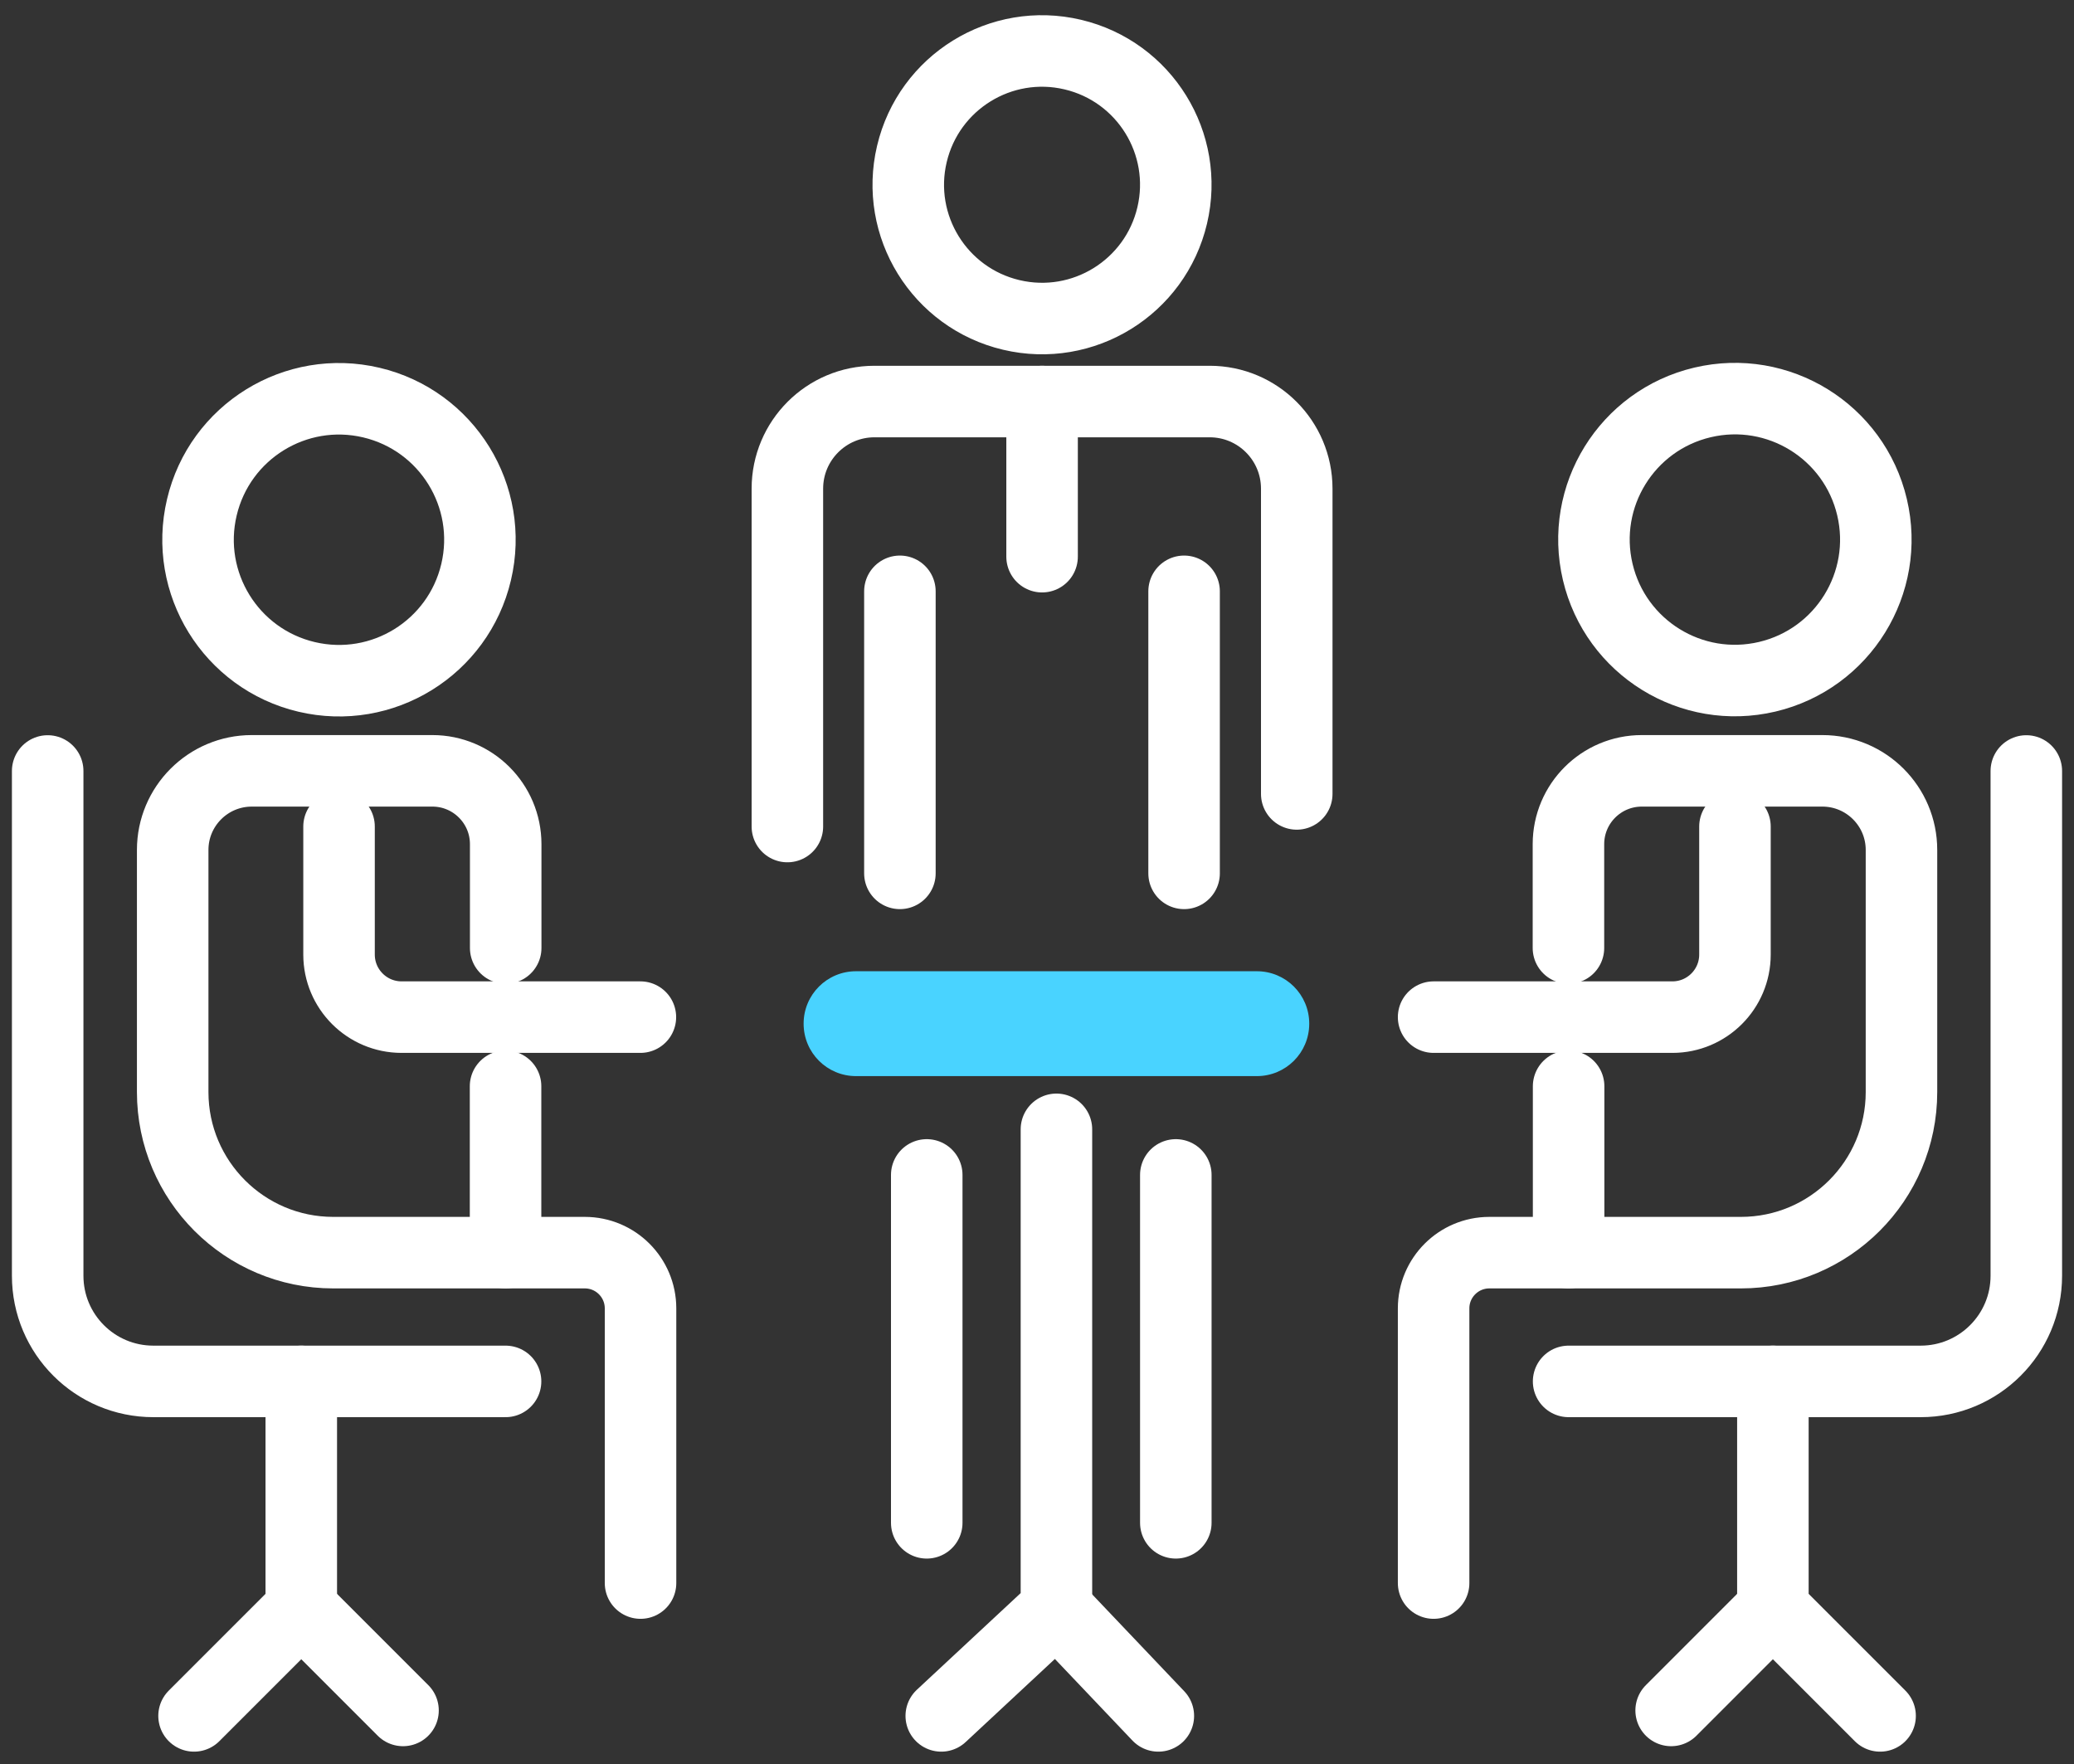
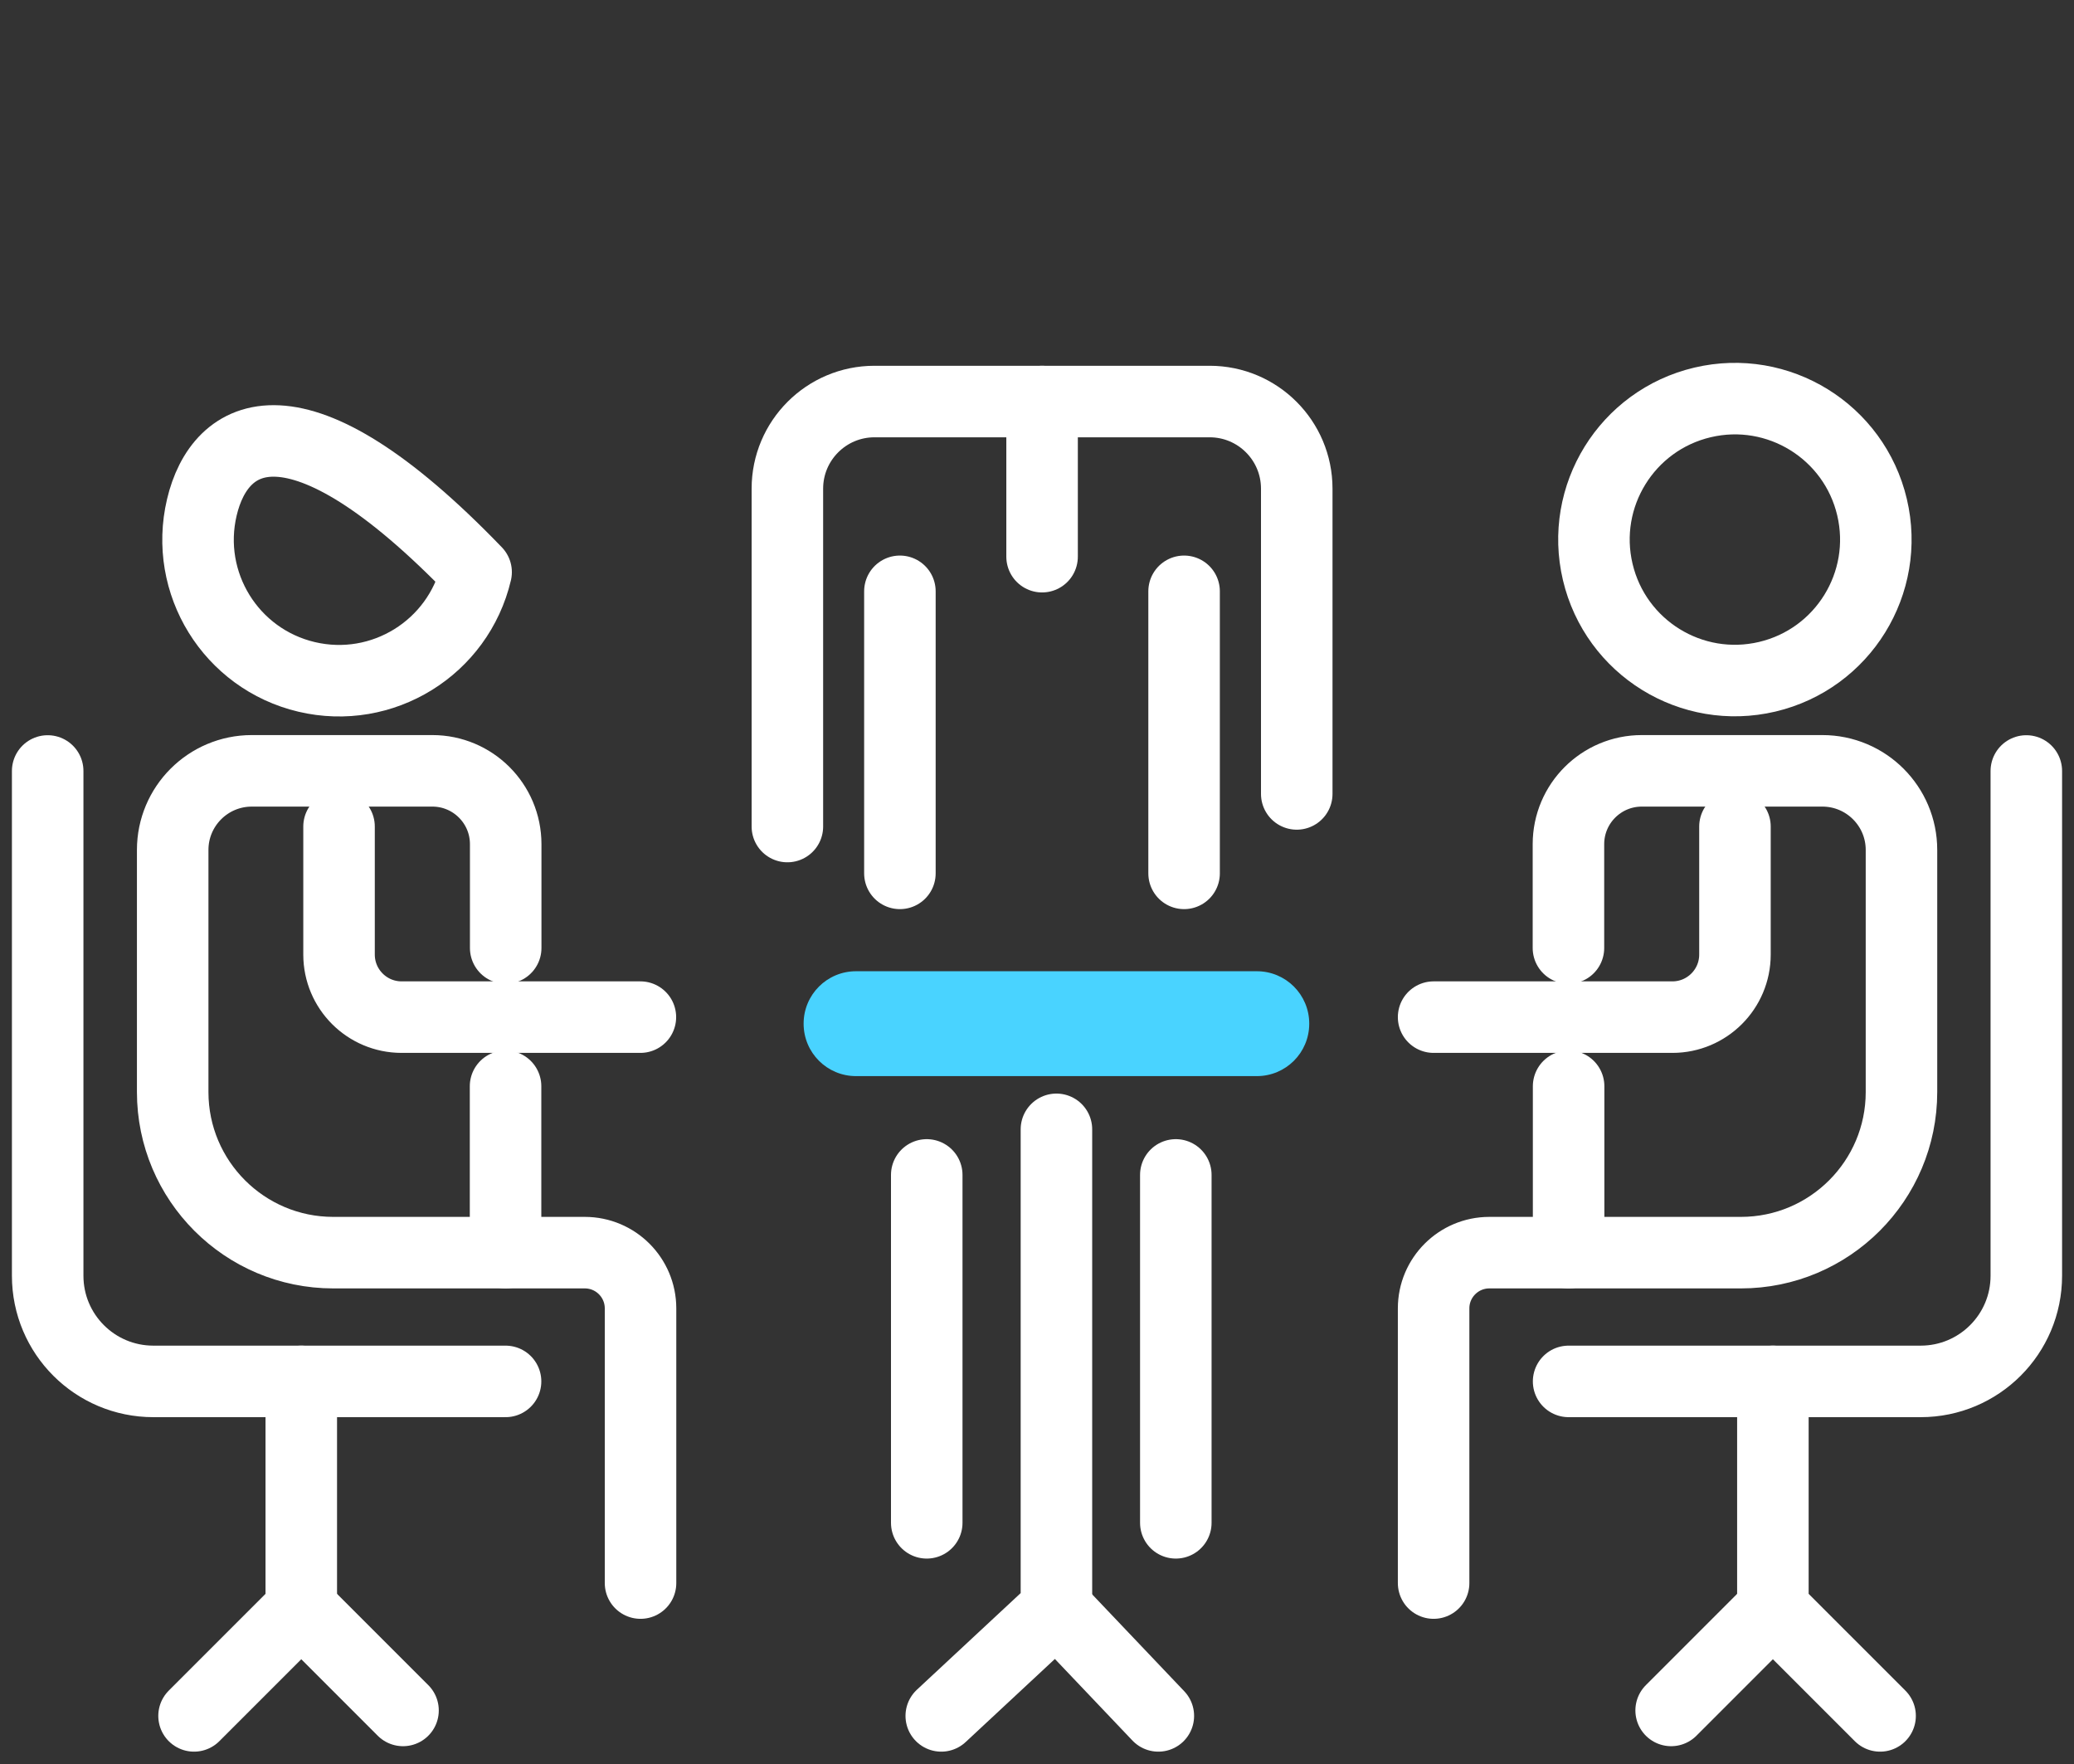
<svg xmlns="http://www.w3.org/2000/svg" width="87" height="74" viewBox="0 0 87 74" fill="none">
  <rect x="0" y="0" width="87" height="74" fill="#333333" stroke="none" />
  <path d="M2 32.336V53.507C2 55.955 3.984 57.938 6.432 57.938H21.207" stroke="white" stroke-width="3" stroke-miterlimit="10" stroke-linecap="round" stroke-linejoin="round" />
-   <path d="M19.972 23.996C20.723 20.819 18.755 17.635 15.578 16.885C12.401 16.135 9.217 18.102 8.467 21.279C7.716 24.456 9.684 27.64 12.861 28.39C16.038 29.141 19.222 27.173 19.972 23.996Z" stroke="white" stroke-width="3" stroke-miterlimit="10" stroke-linecap="round" stroke-linejoin="round" />
+   <path d="M19.972 23.996C12.401 16.135 9.217 18.102 8.467 21.279C7.716 24.456 9.684 27.64 12.861 28.39C16.038 29.141 19.222 27.173 19.972 23.996Z" stroke="white" stroke-width="3" stroke-miterlimit="10" stroke-linecap="round" stroke-linejoin="round" />
  <path d="M21.207 45.559V52.538H13.98C10.261 52.538 7.244 49.52 7.244 45.802V35.648C7.244 33.816 8.73 32.33 10.562 32.33H18.137C19.832 32.33 21.213 33.704 21.213 35.406V39.76" stroke="white" stroke-width="3" stroke-miterlimit="10" stroke-linecap="round" stroke-linejoin="round" />
  <path d="M14.222 34.666V40.034C14.222 41.488 15.4 42.66 16.847 42.66H26.863" stroke="white" stroke-width="3" stroke-miterlimit="10" stroke-linecap="round" stroke-linejoin="round" />
  <path d="M21.207 52.538H24.532C25.822 52.538 26.869 53.585 26.869 54.875V66.396" stroke="white" stroke-width="3" stroke-miterlimit="10" stroke-linecap="round" stroke-linejoin="round" />
  <path d="M12.638 57.938V67.47L8.14 71.967" stroke="white" stroke-width="3" stroke-miterlimit="10" stroke-linecap="round" stroke-linejoin="round" />
  <path d="M12.638 67.47L16.906 71.738" stroke="white" stroke-width="3" stroke-miterlimit="10" stroke-linecap="round" stroke-linejoin="round" />
  <path d="M85 32.336V53.507C85 55.955 83.016 57.938 80.568 57.938H65.8" stroke="white" stroke-width="3" stroke-miterlimit="10" stroke-linecap="round" stroke-linejoin="round" />
  <path d="M74.134 28.384C77.311 27.633 79.278 24.449 78.528 21.272C77.778 18.095 74.594 16.128 71.417 16.878C68.24 17.628 66.272 20.812 67.022 23.989C67.773 27.166 70.956 29.134 74.134 28.384Z" stroke="white" stroke-width="3" stroke-miterlimit="10" stroke-linecap="round" stroke-linejoin="round" />
  <path d="M65.8 45.559V52.538H73.027C76.745 52.538 79.763 49.52 79.763 45.802V35.648C79.763 33.816 78.277 32.33 76.444 32.33H68.87C67.174 32.33 65.793 33.704 65.793 35.406V39.76" stroke="white" stroke-width="3" stroke-miterlimit="10" stroke-linecap="round" stroke-linejoin="round" />
  <path d="M72.778 34.666V40.034C72.778 41.488 71.6 42.66 70.153 42.66H60.137" stroke="white" stroke-width="3" stroke-miterlimit="10" stroke-linecap="round" stroke-linejoin="round" />
  <path d="M65.8 52.538H62.474C61.185 52.538 60.137 53.585 60.137 54.875V66.396" stroke="white" stroke-width="3" stroke-miterlimit="10" stroke-linecap="round" stroke-linejoin="round" />
  <path d="M74.369 57.938V67.47L78.866 71.967" stroke="white" stroke-width="3" stroke-miterlimit="10" stroke-linecap="round" stroke-linejoin="round" />
  <path d="M74.369 67.47L70.101 71.738" stroke="white" stroke-width="3" stroke-miterlimit="10" stroke-linecap="round" stroke-linejoin="round" />
  <path d="M52.72 45.134H44.315H35.91C34.692 45.134 33.71 44.152 33.71 42.934C33.71 41.717 34.692 40.735 35.91 40.735H52.72C53.938 40.735 54.92 41.717 54.92 42.934C54.92 44.152 53.938 45.134 52.72 45.134Z" fill="#49D3FF" />
  <path d="M44.315 47.366V67.47L39.484 71.967" stroke="white" stroke-width="3" stroke-miterlimit="10" stroke-linecap="round" stroke-linejoin="round" />
  <path d="M44.315 67.47L48.59 71.967" stroke="white" stroke-width="3" stroke-miterlimit="10" stroke-linecap="round" stroke-linejoin="round" />
  <path d="M49.67 24.801V36.63" stroke="white" stroke-width="3" stroke-miterlimit="10" stroke-linecap="round" stroke-linejoin="round" />
-   <path d="M49.171 9.038C49.883 6.023 48.016 3.001 45 2.289C41.985 1.577 38.963 3.444 38.251 6.46C37.539 9.475 39.407 12.497 42.422 13.209C45.437 13.921 48.459 12.054 49.171 9.038Z" stroke="white" stroke-width="3" stroke-miterlimit="10" stroke-linecap="round" stroke-linejoin="round" />
  <path d="M33.029 34.666V20.494C33.029 18.478 34.666 16.841 36.682 16.841H50.743C52.76 16.841 54.396 18.478 54.396 20.494V33.298" stroke="white" stroke-width="3" stroke-miterlimit="10" stroke-linecap="round" stroke-linejoin="round" />
  <path d="M37.749 36.63V24.801" stroke="white" stroke-width="3" stroke-miterlimit="10" stroke-linecap="round" stroke-linejoin="round" />
  <path d="M43.713 16.841V23.348" stroke="white" stroke-width="3" stroke-miterlimit="10" stroke-linecap="round" stroke-linejoin="round" />
  <path d="M38.875 49.278V63.869" stroke="white" stroke-width="3" stroke-miterlimit="10" stroke-linecap="round" stroke-linejoin="round" />
  <path d="M49.323 49.278V63.869" stroke="white" stroke-width="3" stroke-miterlimit="10" stroke-linecap="round" stroke-linejoin="round" />
</svg>